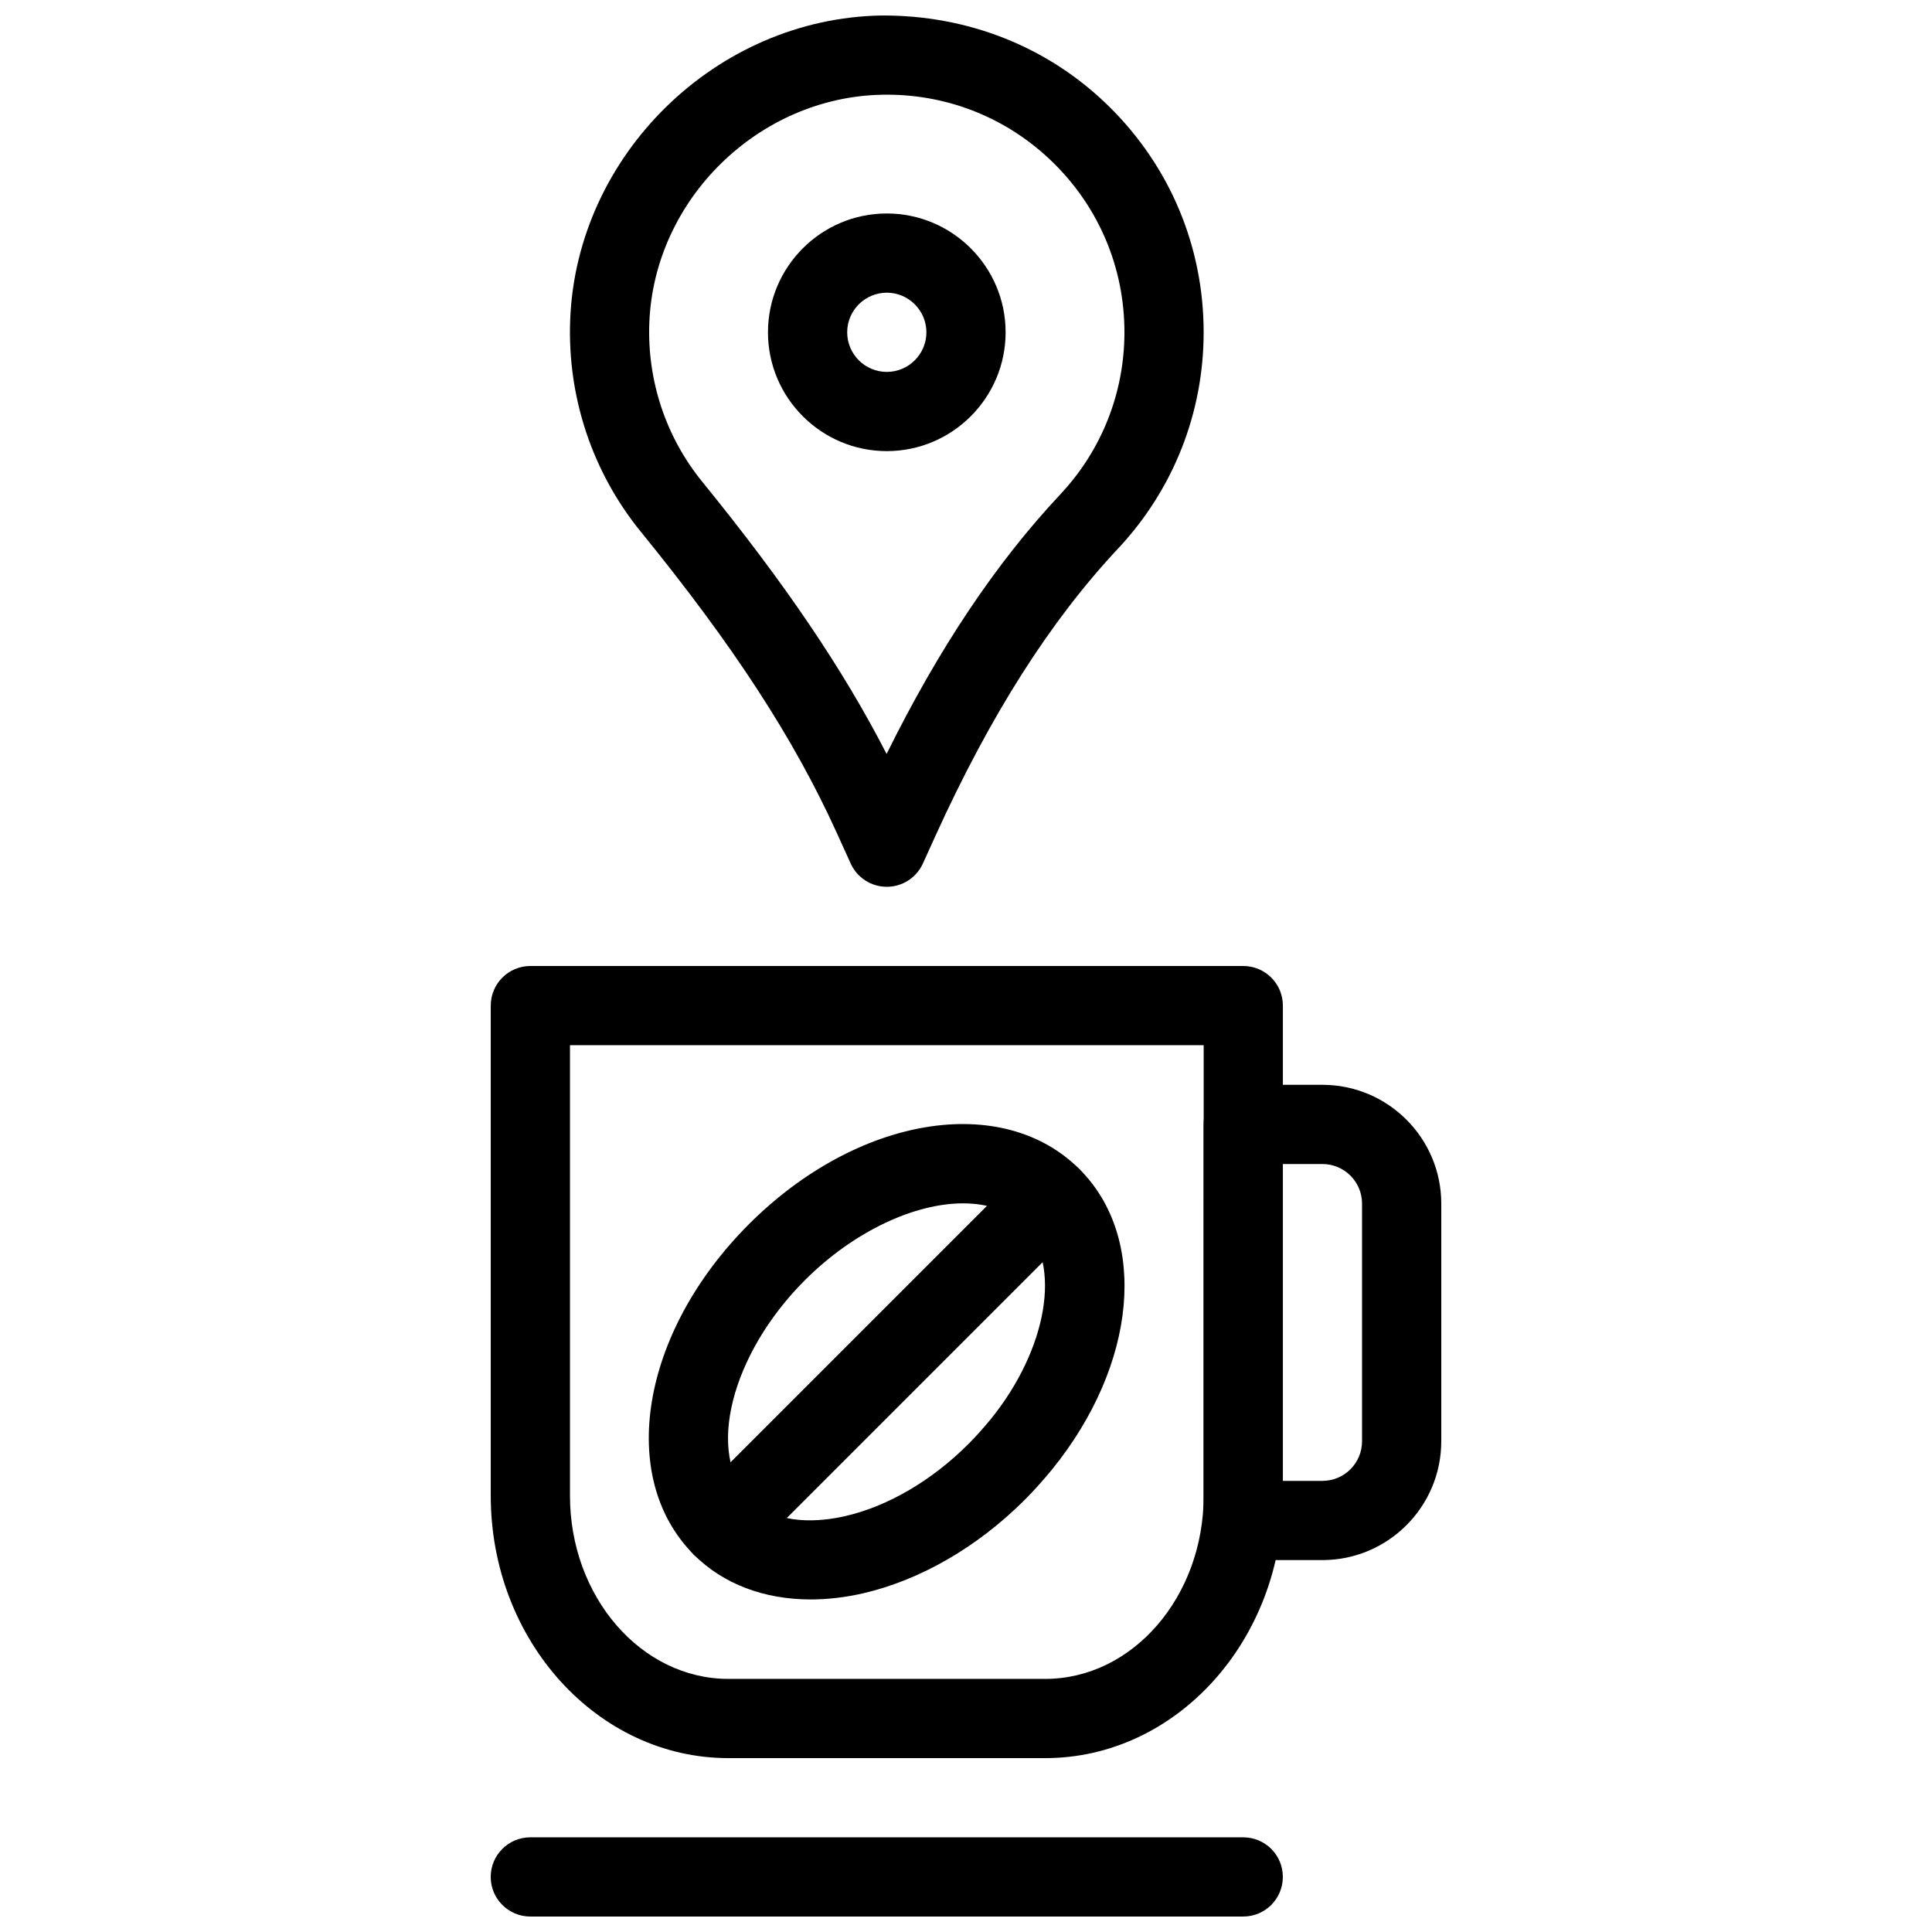
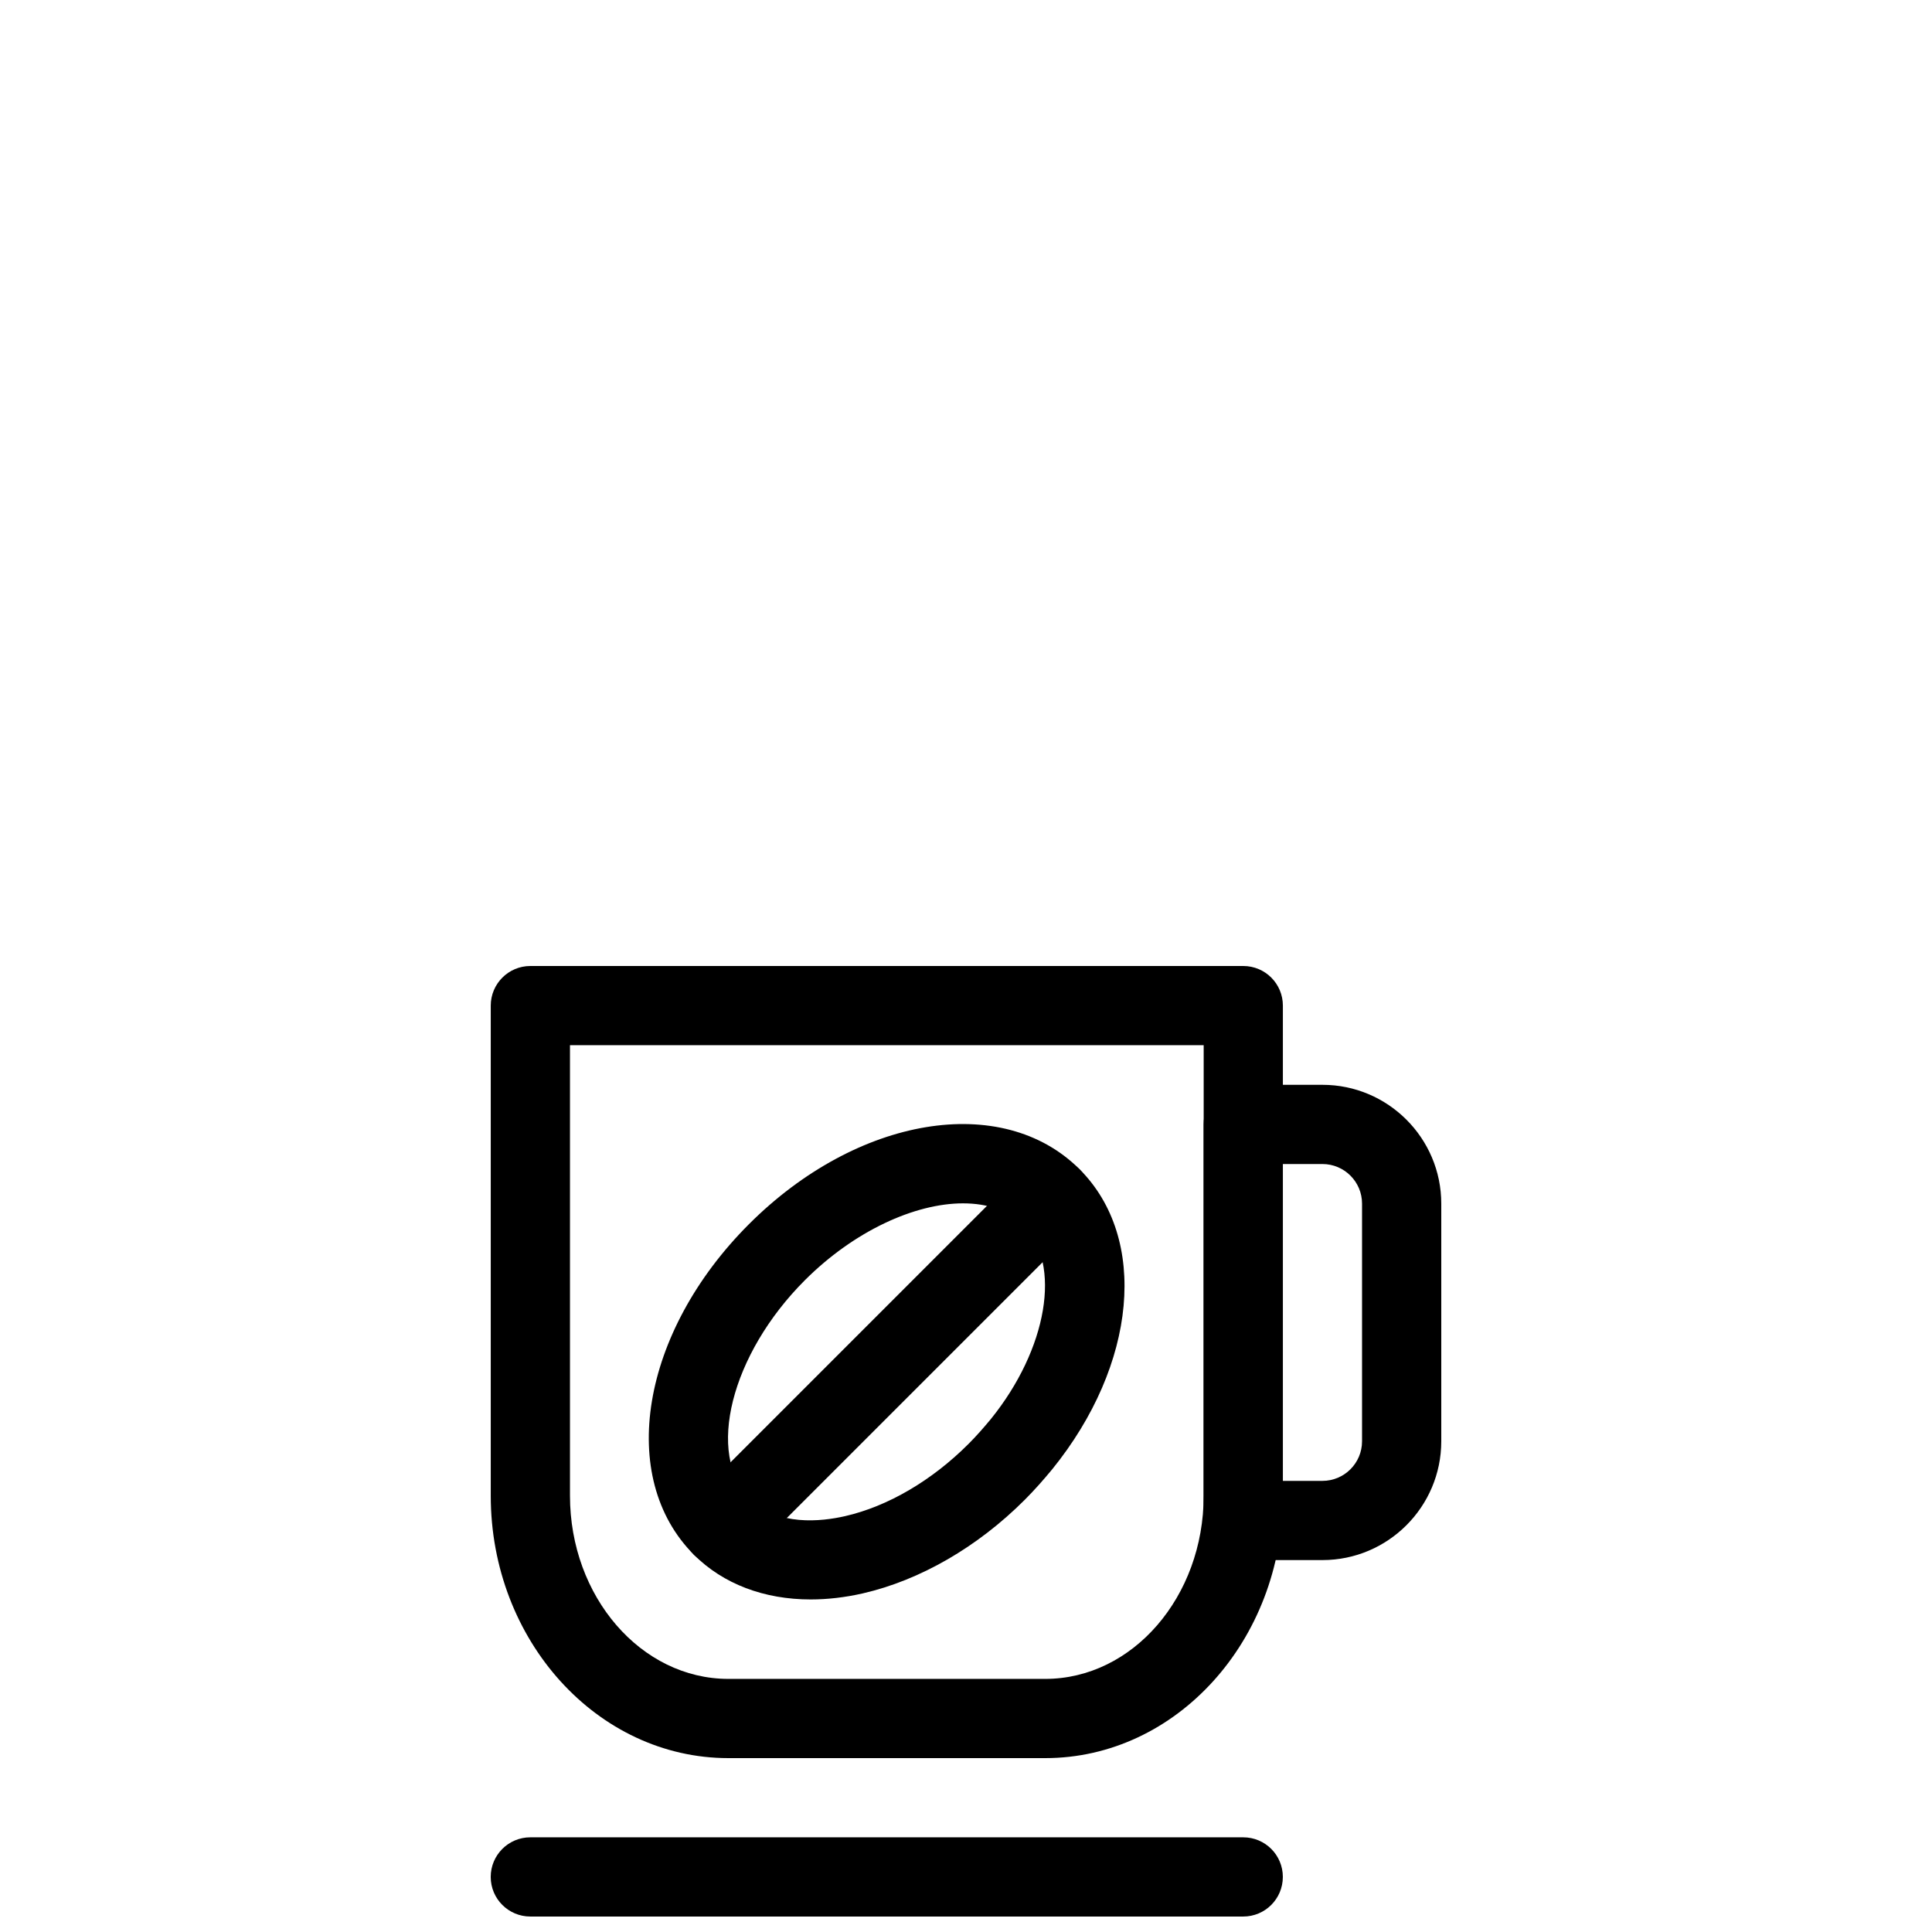
<svg xmlns="http://www.w3.org/2000/svg" width="800px" height="800px" version="1.1" viewBox="144 144 512 512">
  <defs>
    <clipPath id="b">
      <path d="m274 630h210v21.902h-210z" />
    </clipPath>
    <clipPath id="a">
-       <path d="m295 148.09h168v231.91h-168z" />
-     </clipPath>
+       </clipPath>
  </defs>
  <path d="m421 609.92h-83.969c-34.73 0-62.977-31.195-62.977-69.535v-129.89c0-5.793 4.703-10.496 10.496-10.496h188.93c5.805 0 10.496 4.703 10.496 10.496v129.89c0 38.344-28.242 69.535-62.977 69.535zm-125.95-188.93v119.39c0 26.766 18.828 48.543 41.984 48.543h83.969c23.152 0 41.984-21.777 41.984-48.543v-119.39z" />
  <g clip-path="url(#b)">
    <path d="m473.47 651.9h-188.93c-5.793 0-10.496-4.691-10.496-10.496s4.703-10.496 10.496-10.496h188.93c5.805 0 10.496 4.691 10.496 10.496-0.004 5.805-4.695 10.496-10.496 10.496z" />
  </g>
  <path d="m358.84 567.87c-12.301 0-23.164-4.074-30.922-11.828-20.488-20.477-14.098-58.965 14.559-87.621 28.645-28.645 67.133-35.047 87.621-14.559 18.293 18.293 15.242 51.746-7.262 79.527-2.32 2.801-4.641 5.449-7.285 8.094-12.492 12.492-27.73 21.297-42.906 24.781-4.758 1.082-9.375 1.605-13.805 1.605zm40.387-104.97c-12.785 0-28.863 7.316-41.922 20.363-19.648 19.648-26.312 46.172-14.559 57.938 7.336 7.328 18.926 6.023 25.18 4.598 11.367-2.602 23.008-9.414 32.746-19.156 2.152-2.152 4.039-4.324 5.879-6.539 15.051-18.578 18.883-41.188 8.68-51.387-3.93-3.949-9.547-5.816-16.004-5.816z" />
  <path d="m335.34 559.12c-2.688 0-5.375-1.027-7.422-3.074-4.106-4.106-4.106-10.738 0-14.84l87.328-87.328c4.106-4.106 10.738-4.106 14.84 0 4.106 4.106 4.106 10.738 0 14.84l-87.328 87.328c-2.043 2.059-4.731 3.074-7.418 3.074z" />
  <path d="m494.46 557.44h-20.992c-5.805 0-10.496-4.691-10.496-10.496l0.004-104.96c0-5.805 4.691-10.496 10.496-10.496h20.992c17.359 0 31.488 14.129 31.488 31.488v62.977c-0.004 17.359-14.129 31.484-31.492 31.484zm-10.496-20.992h10.496c5.793 0 10.496-4.703 10.496-10.496v-62.977c0-5.793-4.703-10.496-10.496-10.496h-10.496z" />
-   <path d="m379.01 263.55c-17.359 0-31.488-14.129-31.488-31.488s14.129-31.488 31.488-31.488c17.359 0 31.488 14.129 31.488 31.488s-14.129 31.488-31.488 31.488zm0-41.984c-5.785 0-10.496 4.711-10.496 10.496s4.711 10.496 10.496 10.496c5.785 0 10.496-4.711 10.496-10.496s-4.715-10.496-10.496-10.496z" />
  <g clip-path="url(#a)">
    <path d="m379.01 379.01c-4.113 0-7.852-2.402-9.562-6.152l-3.769-8.301c-11.336-24.93-27.332-49.5-51.871-79.656-12.848-15.797-19.492-35.738-18.703-56.152 1.691-43.727 38.688-79.895 82.457-80.641 22.746-0.137 44.137 8.164 60.32 24.078 16.176 15.922 25.098 37.176 25.098 59.879 0 21.359-8.051 41.699-22.66 57.289-18.023 19.23-33.859 44.145-48.418 76.16l-3.336 7.348c-1.703 3.742-5.441 6.148-9.555 6.148zm0-209.92c-0.367 0-0.723 0-1.09 0.012-32.82 0.555-60.574 27.68-61.844 60.457-0.586 15.312 4.387 30.262 14.012 42.09 21.832 26.84 37.293 49.605 48.871 72.16 13.855-28.016 28.988-50.621 46.047-68.812 10.953-11.672 16.98-26.934 16.98-42.93 0-17.023-6.688-32.969-18.82-44.902-11.883-11.684-27.52-18.074-44.156-18.074z" />
  </g>
</svg>